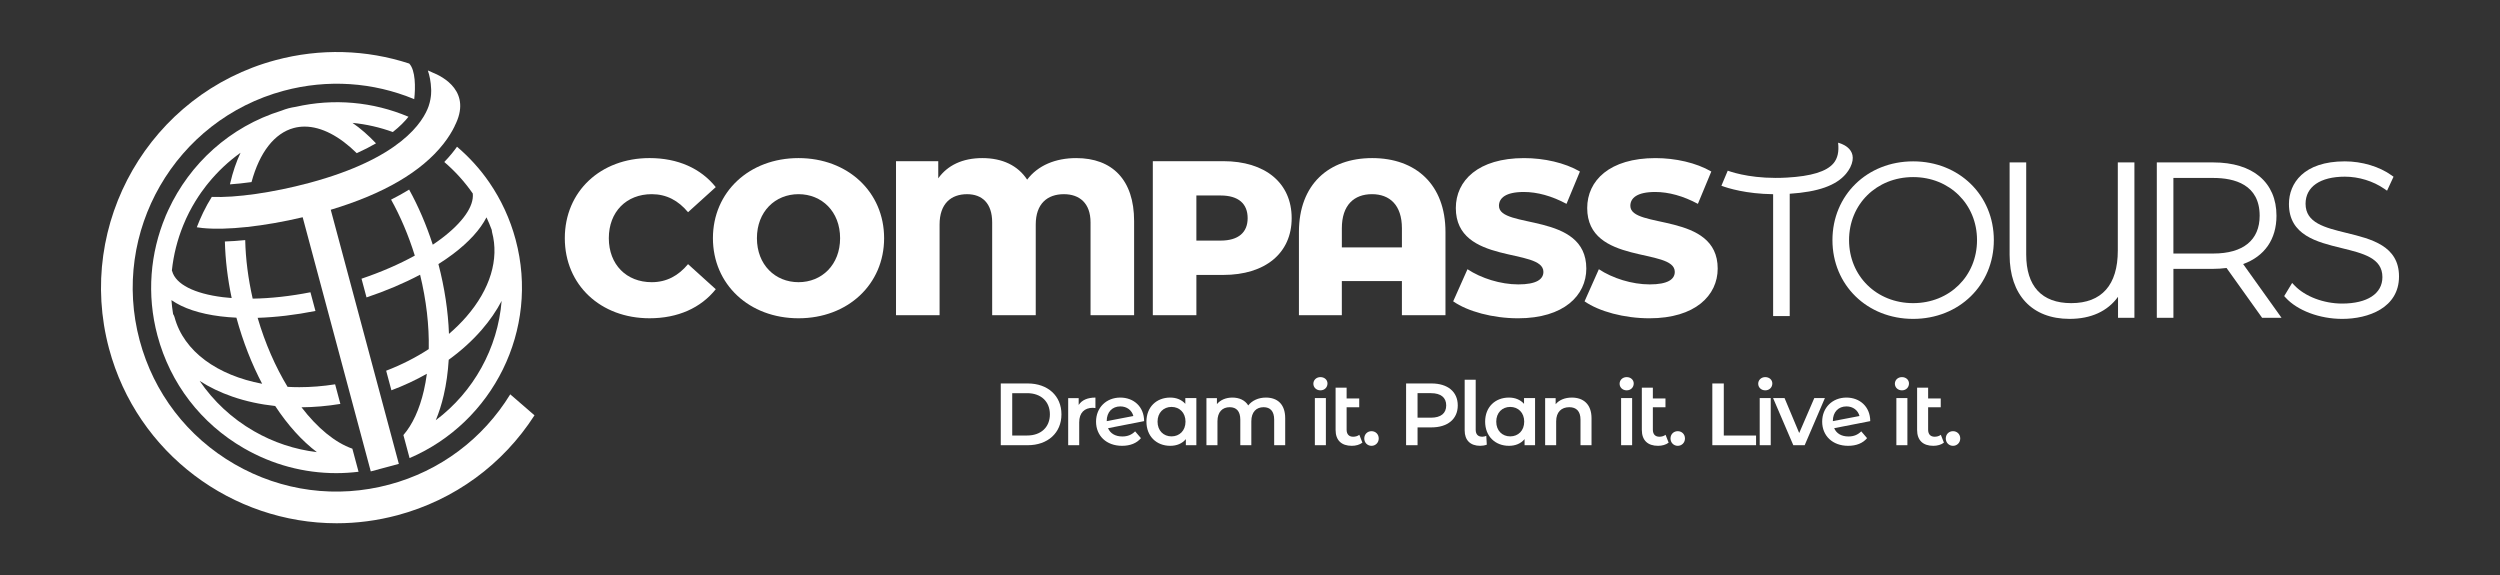
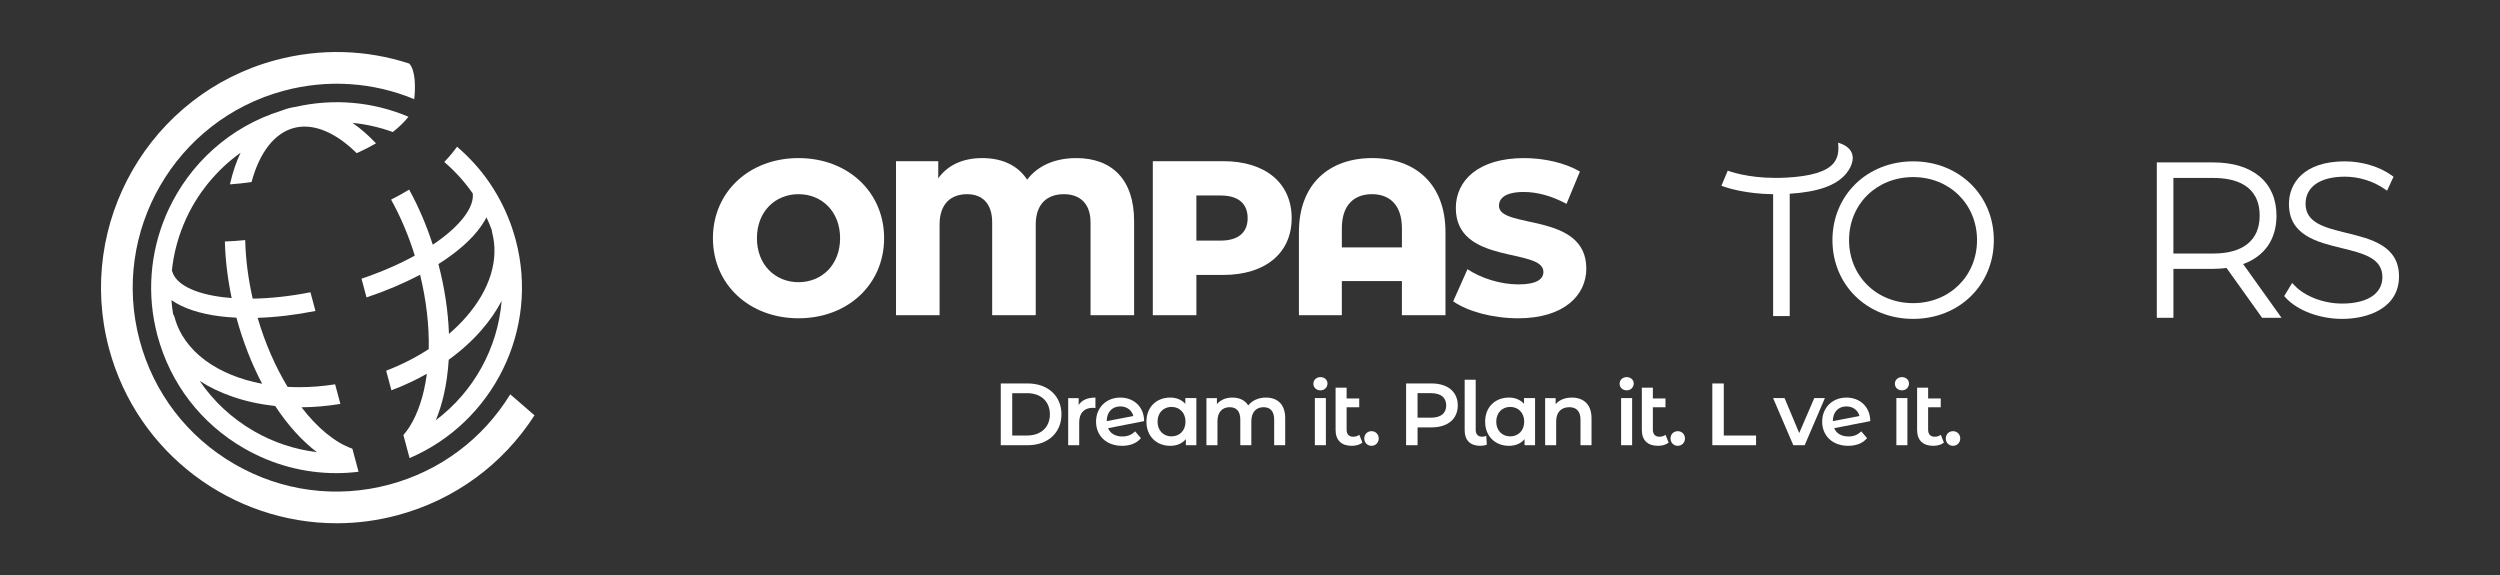
<svg xmlns="http://www.w3.org/2000/svg" version="1.1" id="Layer_1" x="0px" y="0px" viewBox="0 0 244.041 56.155" style="enable-background:new 0 0 244.041 56.155;" xml:space="preserve">
  <rect x="0" y="0" width="244.041" height="56.155" fill="#333333" stroke="none" />
  <style type="text/css">
	.st0{fill:#FFFFFF;}
</style>
  <g>
    <g>
      <path class="st0" d="M43.368,15.813c1.047,0.895,1.986,1.926,2.783,3.077    c0.131,1.234-0.967,2.819-3.07,4.406c-0.265,0.2-0.546,0.397-0.835,0.591    c-0.634-1.959-1.417-3.766-2.307-5.379c-0.541,0.331-1.127,0.658-1.762,0.978    c0.907,1.63,1.698,3.476,2.315,5.466c-1.544,0.849-3.305,1.612-5.202,2.253l0.489,1.827    c1.886-0.631,3.651-1.381,5.229-2.216c0.609,2.498,0.893,4.969,0.845,7.259    c-1.263,0.825-2.66,1.536-4.157,2.112l0.512,1.911c1.217-0.457,2.375-0.998,3.462-1.612    c-0.076,0.562-0.172,1.111-0.294,1.637c-0.43,1.854-1.114,3.325-1.997,4.345l0.602,2.248    c8.139-3.481,12.711-12.527,10.354-21.32c-0.54-2.015-1.406-3.886-2.551-5.558    c-0.01-0.015-0.019-0.031-0.03-0.046c-0.887-1.286-1.942-2.45-3.142-3.47    C44.27,14.806,43.859,15.306,43.368,15.813z M42.539,41.021c0.311-0.744,0.571-1.562,0.777-2.449    c0.252-1.086,0.411-2.244,0.485-3.452c1.209-0.877,2.293-1.854,3.216-2.918    c0.795-0.916,1.446-1.864,1.951-2.829C48.592,33.991,46.232,38.251,42.539,41.021z M48,22.438    c0.002,0.074,0.013,0.148,0.032,0.222c0.708,2.644-0.181,5.575-2.504,8.252    c-0.513,0.591-1.084,1.151-1.701,1.682c-0.08-2.197-0.425-4.504-1.03-6.815    c0.5-0.317,0.977-0.643,1.42-0.977c1.559-1.176,2.661-2.392,3.272-3.585    C47.675,21.614,47.845,22.021,48,22.438z" />
      <path class="st0" d="M38.005,47.302c-5.134,1.376-10.497,0.669-15.1-1.988    c-4.603-2.658-7.896-6.949-9.272-12.083c-2.84-10.599,3.473-21.532,14.072-24.373    c4.276-1.146,8.709-0.844,12.731,0.822c0.131-1.143,0.128-2.84-0.491-3.477    c-4.188-1.367-8.685-1.501-13.04-0.334c-12.247,3.282-19.541,15.916-16.26,28.163    c2.75,10.262,12.064,17.046,22.217,17.046c1.964-0,3.961-0.254,5.946-0.786    c5.557-1.489,10.271-4.939,13.369-9.751l-2.368-2.048C47.132,42.851,42.955,45.975,38.005,47.302z" />
-       <path class="st0" d="M41.851,10.329c0.001,0,0.002,0.001,0.003,0.001    c-0.543,1.57-2.747,5.135-11.679,7.528c-3.539,0.948-7.165,1.462-9.501,1.362    c-0.634,1.004-1.116,2.06-1.465,2.966c0.177,0.028,0.359,0.053,0.552,0.073    c2.365,0.239,6.017-0.161,9.784-1.052l6.648,24.81l1.37-0.367l1.37-0.367l-6.647-24.807    c5.158-1.548,8.854-3.706,10.995-6.425c0.496-0.63,0.859-1.232,1.125-1.782    c-0.015,0.018-0.028,0.037-0.038,0.058c1.765-3.369-1.138-4.854-2.181-5.263    C42.187,7.063,42.187,7.062,42.187,7.062c-0.14-0.063-0.281-0.125-0.422-0.184    c0.16,0.475,0.299,1.09,0.323,1.843C42.09,8.746,42.143,9.473,41.851,10.329z" />
      <path class="st0" d="M15.372,32.764c1.251,4.67,4.246,8.573,8.433,10.99    c2.789,1.61,5.883,2.432,9.02,2.432c0.724,0,1.45-0.046,2.175-0.134l-0.604-2.254    c-1.682-0.587-3.41-2.015-4.965-4.04c1.245-0.01,2.516-0.119,3.795-0.329l-0.512-1.913    c-1.191,0.186-2.362,0.279-3.495,0.279c-0.387-0-0.769-0.011-1.146-0.032    c-1.175-1.94-2.19-4.23-2.923-6.738c1.783-0.056,3.689-0.281,5.644-0.67l-0.489-1.825    c-1.969,0.386-3.878,0.596-5.638,0.622c-0.444-1.953-0.689-3.882-0.73-5.716    c-0.695,0.071-1.359,0.117-1.985,0.137c0.047,1.783,0.267,3.641,0.663,5.52    c-0.29-0.022-0.577-0.048-0.854-0.083c-2.809-0.346-4.615-1.272-4.955-2.539    c-0.007-0.025-0.018-0.047-0.027-0.07c0.16-1.518,0.535-2.994,1.101-4.387    c0.724-1.812,1.711-3.205,2.252-3.892c0.072-0.092,0.147-0.182,0.221-0.273    c0.901-1.104,1.95-2.096,3.129-2.937c-0.415,0.878-0.754,1.872-1.009,2.972    c-0.009,0.037-0.015,0.075-0.024,0.112c0.619-0.042,1.323-0.113,2.104-0.222    c0.788-2.908,2.241-4.774,4.126-5.279c0.345-0.092,0.698-0.137,1.057-0.137    c1.65,0,3.422,0.951,5.089,2.594c0.706-0.318,1.33-0.64,1.88-0.96    c-0.74-0.784-1.509-1.454-2.296-1.997c1.355,0.132,2.676,0.436,3.937,0.893    c0.678-0.533,1.172-1.04,1.529-1.491c-3.475-1.47-7.296-1.811-11.013-0.967    c-0.234,0.034-0.466,0.081-0.698,0.142c-0.232,0.062-0.459,0.139-0.68,0.227    c-5.053,1.568-8.96,5.186-11.046,9.686c-0,0-0.001,0.001-0.001,0.001l-0.019,0.041    c-0.034,0.073-0.066,0.147-0.099,0.22l-0.084,0.187l-0.077,0.171l0.002,0.011    C14.666,24.682,14.296,28.749,15.372,32.764z M30.931,44.135c-2.143-0.256-4.233-0.944-6.159-2.056    c-2.141-1.236-3.932-2.91-5.282-4.896c0.943,0.61,2.014,1.127,3.201,1.537    c1.31,0.453,2.713,0.755,4.173,0.913C28.096,41.507,29.48,43.034,30.931,44.135z M21.528,30.881    c0.499,0.062,1.018,0.103,1.55,0.129c0.645,2.365,1.503,4.537,2.512,6.453    c-4.345-0.821-7.65-3.136-8.551-6.5c-0.03-0.113-0.08-0.216-0.143-0.307    c-0.074-0.454-0.126-0.907-0.161-1.359C17.871,30.087,19.492,30.63,21.528,30.881z" />
    </g>
    <g>
      <path class="st0" d="M97.691,37.432h2.635c1.954,0,3.289,1.205,3.289,3.014    c0,1.808-1.335,3.014-3.289,3.014h-2.635V37.432z M100.274,42.512c1.343,0,2.212-0.818,2.212-2.066    s-0.869-2.066-2.212-2.066H98.81v4.133H100.274z" />
      <path class="st0" d="M106.932,38.81v1.024c-0.095-0.017-0.173-0.026-0.25-0.026    c-0.818,0-1.334,0.482-1.334,1.421v2.23h-1.076v-4.598h1.025v0.671    C105.605,39.051,106.165,38.81,106.932,38.81z" />
      <path class="st0" d="M110.807,42.107l0.568,0.663c-0.405,0.491-1.051,0.749-1.843,0.749    c-1.541,0-2.54-0.99-2.54-2.359s0.999-2.35,2.368-2.35c1.283,0,2.316,0.861,2.325,2.299    l-3.522,0.689c0.224,0.525,0.723,0.809,1.395,0.809C110.075,42.607,110.471,42.443,110.807,42.107z     M108.034,41.1v0.009l2.6-0.499c-0.146-0.56-0.628-0.938-1.274-0.938    C108.577,39.671,108.034,40.222,108.034,41.1z" />
      <path class="st0" d="M116.784,38.861v4.598h-1.025v-0.594c-0.361,0.439-0.895,0.654-1.524,0.654    c-1.343,0-2.324-0.93-2.324-2.359c0-1.429,0.982-2.35,2.324-2.35    c0.586,0,1.102,0.198,1.472,0.611v-0.56H116.784z M115.725,41.16c0-0.878-0.586-1.438-1.369-1.438    c-0.775,0-1.36,0.559-1.36,1.438c0,0.878,0.585,1.438,1.36,1.438    C115.139,42.598,115.725,42.038,115.725,41.16z" />
      <path class="st0" d="M125.456,40.825v2.635h-1.076v-2.497c0-0.818-0.379-1.214-1.033-1.214    c-0.706,0-1.197,0.465-1.197,1.378v2.333h-1.076v-2.497c0-0.818-0.379-1.214-1.033-1.214    c-0.715,0-1.197,0.465-1.197,1.378v2.333h-1.076v-4.598h1.024v0.585    c0.345-0.413,0.878-0.637,1.507-0.637c0.672,0,1.231,0.25,1.55,0.766    c0.37-0.474,0.99-0.766,1.722-0.766C124.681,38.81,125.456,39.438,125.456,40.825z" />
      <path class="st0" d="M128.206,37.458c0-0.362,0.293-0.646,0.689-0.646s0.689,0.267,0.689,0.62    c0,0.379-0.284,0.672-0.689,0.672C128.498,38.104,128.206,37.82,128.206,37.458z M128.352,38.861    h1.076v4.598h-1.076V38.861z" />
      <path class="st0" d="M132.993,43.209c-0.259,0.207-0.646,0.31-1.033,0.31    c-1.007,0-1.584-0.534-1.584-1.55v-4.124h1.076v1.05h1.231v0.861h-1.231v2.187    c0,0.448,0.233,0.689,0.637,0.689c0.224,0,0.439-0.06,0.603-0.19L132.993,43.209z" />
      <path class="st0" d="M133.175,42.805c0-0.43,0.319-0.715,0.706-0.715c0.387,0,0.706,0.284,0.706,0.715    c0,0.413-0.319,0.715-0.706,0.715C133.493,43.519,133.175,43.218,133.175,42.805z" />
      <path class="st0" d="M142.302,39.576c0,1.326-0.981,2.144-2.565,2.144h-1.36v1.739h-1.119V37.432h2.479    C141.321,37.432,142.302,38.241,142.302,39.576z M141.174,39.576c0-0.758-0.508-1.197-1.489-1.197    h-1.309v2.394h1.309C140.667,40.773,141.174,40.334,141.174,39.576z" />
      <path class="st0" d="M142.976,42.021v-4.951h1.076v4.873c0,0.448,0.215,0.689,0.646,0.689    c0.146,0,0.301-0.043,0.387-0.086l0.052,0.861c-0.207,0.077-0.43,0.112-0.646,0.112    C143.535,43.519,142.976,42.977,142.976,42.021z" />
      <path class="st0" d="M149.847,38.861v4.598h-1.024v-0.594c-0.362,0.439-0.895,0.654-1.524,0.654    c-1.343,0-2.325-0.93-2.325-2.359c0-1.429,0.982-2.35,2.325-2.35    c0.585,0,1.102,0.198,1.472,0.611v-0.56H149.847z M148.788,41.16c0-0.878-0.585-1.438-1.369-1.438    c-0.775,0-1.36,0.559-1.36,1.438c0,0.878,0.585,1.438,1.36,1.438    C148.203,42.598,148.788,42.038,148.788,41.16z" />
      <path class="st0" d="M155.359,40.825v2.635h-1.076v-2.497c0-0.818-0.405-1.214-1.093-1.214    c-0.766,0-1.283,0.465-1.283,1.386v2.325h-1.076v-4.598h1.025v0.594    c0.353-0.422,0.912-0.646,1.584-0.646C154.541,38.81,155.359,39.438,155.359,40.825z" />
      <path class="st0" d="M158.1,37.458c0-0.362,0.293-0.646,0.689-0.646s0.689,0.267,0.689,0.62    c0,0.379-0.284,0.672-0.689,0.672C158.392,38.104,158.1,37.82,158.1,37.458z M158.246,38.861    h1.076v4.598h-1.076V38.861z" />
      <path class="st0" d="M162.887,43.209c-0.259,0.207-0.646,0.31-1.033,0.31    c-1.007,0-1.584-0.534-1.584-1.55v-4.124h1.076v1.05h1.231v0.861h-1.231v2.187    c0,0.448,0.233,0.689,0.637,0.689c0.224,0,0.439-0.06,0.603-0.19L162.887,43.209z" />
      <path class="st0" d="M163.069,42.805c0-0.43,0.319-0.715,0.706-0.715c0.387,0,0.706,0.284,0.706,0.715    c0,0.413-0.319,0.715-0.706,0.715C163.387,43.519,163.069,43.218,163.069,42.805z" />
      <path class="st0" d="M167.151,37.432h1.119v5.08h3.151v0.947h-4.27V37.432z" />
-       <path class="st0" d="M171.63,37.458c0-0.362,0.293-0.646,0.689-0.646s0.689,0.267,0.689,0.62    c0,0.379-0.284,0.672-0.689,0.672C171.922,38.104,171.63,37.82,171.63,37.458z M171.776,38.861    h1.076v4.598h-1.076V38.861z" />
      <path class="st0" d="M178.139,38.861l-1.972,4.598h-1.111l-1.972-4.598h1.119l1.429,3.41l1.472-3.41    H178.139z" />
      <path class="st0" d="M181.688,42.107l0.568,0.663c-0.405,0.491-1.05,0.749-1.842,0.749    c-1.541,0-2.54-0.99-2.54-2.359s0.999-2.35,2.368-2.35c1.283,0,2.316,0.861,2.325,2.299    l-3.522,0.689c0.224,0.525,0.723,0.809,1.395,0.809C180.956,42.607,181.352,42.443,181.688,42.107z     M178.916,41.1v0.009l2.6-0.499c-0.147-0.56-0.629-0.938-1.274-0.938    C179.458,39.671,178.916,40.222,178.916,41.1z" />
      <path class="st0" d="M184.97,37.458c0-0.362,0.293-0.646,0.689-0.646s0.689,0.267,0.689,0.62    c0,0.379-0.284,0.672-0.689,0.672C185.263,38.104,184.97,37.82,184.97,37.458z M185.117,38.861    h1.076v4.598h-1.076V38.861z" />
      <path class="st0" d="M189.758,43.209c-0.258,0.207-0.646,0.31-1.033,0.31    c-1.007,0-1.584-0.534-1.584-1.55v-4.124h1.076v1.05h1.231v0.861h-1.231v2.187    c0,0.448,0.233,0.689,0.637,0.689c0.224,0,0.439-0.06,0.603-0.19L189.758,43.209z" />
      <path class="st0" d="M189.94,42.805c0-0.43,0.319-0.715,0.706-0.715c0.388,0,0.706,0.284,0.706,0.715    c0,0.413-0.318,0.715-0.706,0.715C190.258,43.519,189.94,43.218,189.94,42.805z" />
    </g>
    <g>
      <path class="st0" d="M180.199,16.965c0.161-0.192,0.298-0.4,0.414-0.62    c0.959-1.943-1.184-2.413-1.184-2.413c0.101,0.871-0.046,1.528-0.449,2.007    c-0.678,0.806-2.168,1.263-4.553,1.397c-3.062,0.174-5.094-0.432-5.771-0.675    c-0.199,0.47-0.416,0.987-0.619,1.471c0.66,0.247,2.41,0.79,5.049,0.825v11.895h1.62v-11.939    C177.478,18.732,179.231,18.114,180.199,16.965z" />
-       <path class="st0" d="M63.62,27.546c-2.471,0-4.189-1.718-4.189-4.296s1.718-4.296,4.189-4.296    c1.439,0,2.599,0.623,3.544,1.761l2.706-2.449c-1.461-1.826-3.694-2.835-6.465-2.835    c-4.769,0-8.27,3.243-8.27,7.819c0,4.575,3.501,7.818,8.27,7.818    c2.771,0,5.005-1.01,6.465-2.835l-2.706-2.449C66.22,26.923,65.059,27.546,63.62,27.546z" />
      <path class="st0" d="M77.948,15.432c-4.811,0-8.355,3.308-8.355,7.819s3.544,7.818,8.355,7.818    s8.356-3.308,8.356-7.818S82.76,15.432,77.948,15.432z M77.948,27.546    c-2.277,0-4.06-1.697-4.06-4.296s1.783-4.296,4.06-4.296s4.06,1.697,4.06,4.296    S80.225,27.546,77.948,27.546z" />
      <path class="st0" d="M105.057,15.432c-2.019,0-3.737,0.709-4.79,2.105    c-0.902-1.375-2.406-2.105-4.382-2.105c-1.933,0-3.394,0.709-4.296,1.976v-1.675h-4.124v15.036    h4.253v-8.849c0-2.041,1.117-2.964,2.685-2.964c1.461,0,2.449,0.881,2.449,2.749v9.064h4.253v-8.849    c0-2.041,1.139-2.964,2.75-2.964c1.525,0,2.599,0.881,2.599,2.749v9.064h4.253v-9.193    C110.706,17.558,108.579,15.432,105.057,15.432z" />
      <path class="st0" d="M119.407,15.733h-6.873v15.036h4.253v-3.931h2.621c4.102,0,6.68-2.127,6.68-5.542    C126.088,17.859,123.51,15.733,119.407,15.733z M119.149,23.486h-2.363v-4.403h2.363    c1.762,0,2.642,0.816,2.642,2.212C121.792,22.67,120.911,23.486,119.149,23.486z" />
      <path class="st0" d="M133.95,15.432c-4.253,0-7.153,2.578-7.153,7.217v8.119h4.188v-3.329h5.864v3.329    h4.253v-8.119C141.103,18.009,138.203,15.432,133.95,15.432z M136.85,24.152h-5.864v-1.869    c0-2.277,1.203-3.329,2.943-3.329c1.718,0,2.921,1.053,2.921,3.329V24.152z" />
      <path class="st0" d="M146.323,20.093c0-0.752,0.644-1.353,2.427-1.353c1.31,0,2.728,0.387,4.167,1.16    l1.31-3.157c-1.482-0.859-3.501-1.31-5.456-1.31c-4.468,0-6.659,2.191-6.659,4.876    c0,5.585,8.549,3.845,8.549,6.229c0,0.73-0.687,1.224-2.449,1.224c-1.74,0-3.63-0.602-4.962-1.482    l-1.396,3.136c1.418,0.988,3.867,1.654,6.337,1.654c4.468,0,6.659-2.234,6.659-4.854    C154.851,20.673,146.323,22.391,146.323,20.093z" />
-       <path class="st0" d="M159.148,20.093c0-0.752,0.644-1.353,2.427-1.353c1.31,0,2.728,0.387,4.167,1.16    l1.31-3.157c-1.482-0.859-3.501-1.31-5.456-1.31c-4.468,0-6.659,2.191-6.659,4.876    c0,5.585,8.549,3.845,8.549,6.229c0,0.73-0.687,1.224-2.449,1.224c-1.74,0-3.63-0.602-4.962-1.482    l-1.396,3.136c1.418,0.988,3.867,1.654,6.337,1.654c4.468,0,6.659-2.234,6.659-4.854    C167.675,20.673,159.148,22.391,159.148,20.093z" />
      <path class="st0" d="M186.754,15.751c-4.491,0-7.877,3.305-7.877,7.689s3.386,7.689,7.877,7.689    s7.877-3.305,7.877-7.689S191.244,15.751,186.754,15.751z M186.754,29.591    c-3.567,0-6.256-2.645-6.256-6.152s2.69-6.152,6.256-6.152c3.555,0,6.236,2.645,6.236,6.152    S190.309,29.591,186.754,29.591z" />
-       <path class="st0" d="M206.733,24.462c0,3.356-1.571,5.129-4.544,5.129c-2.877,0-4.398-1.644-4.398-4.753    v-8.983h-1.62v9.025c0,3.913,2.188,6.248,5.851,6.248c2.095,0,3.711-0.741,4.732-2.155v2.051h1.6    V15.855h-1.621V24.462z" />
      <path class="st0" d="M222.222,21.06c0-3.259-2.305-5.205-6.165-5.205h-5.517v15.169h1.621v-4.78h3.897    c0.411,0,0.825-0.027,1.29-0.085l3.473,4.865h1.895l-3.748-5.247    C221.07,25.015,222.222,23.353,222.222,21.06z M216.056,24.748h-3.897v-7.377h3.897    c2.064,0,4.524,0.64,4.524,3.688C220.58,23.438,218.974,24.748,216.056,24.748z" />
      <path class="st0" d="M229.086,22.745c-2.16-0.529-4.025-0.985-4.025-2.855    c0-1.656,1.433-2.644,3.834-2.644c1.357,0,2.761,0.431,3.85,1.183l0.271,0.187l0.632-1.363    l-0.186-0.134c-1.185-0.856-2.893-1.368-4.568-1.368c-4.022,0-5.455,2.149-5.455,4.161    c0,3.05,2.723,3.715,5.125,4.302c2.145,0.524,3.998,0.977,3.998,2.838    c0,1.616-1.473,2.581-3.939,2.581c-1.786,0-3.6-0.687-4.622-1.751l-0.251-0.261l-0.775,1.281    l0.14,0.153c1.148,1.26,3.318,2.074,5.529,2.074c2.555,0,5.539-1.084,5.539-4.14    C234.184,23.993,231.476,23.33,229.086,22.745z" />
    </g>
  </g>
</svg>